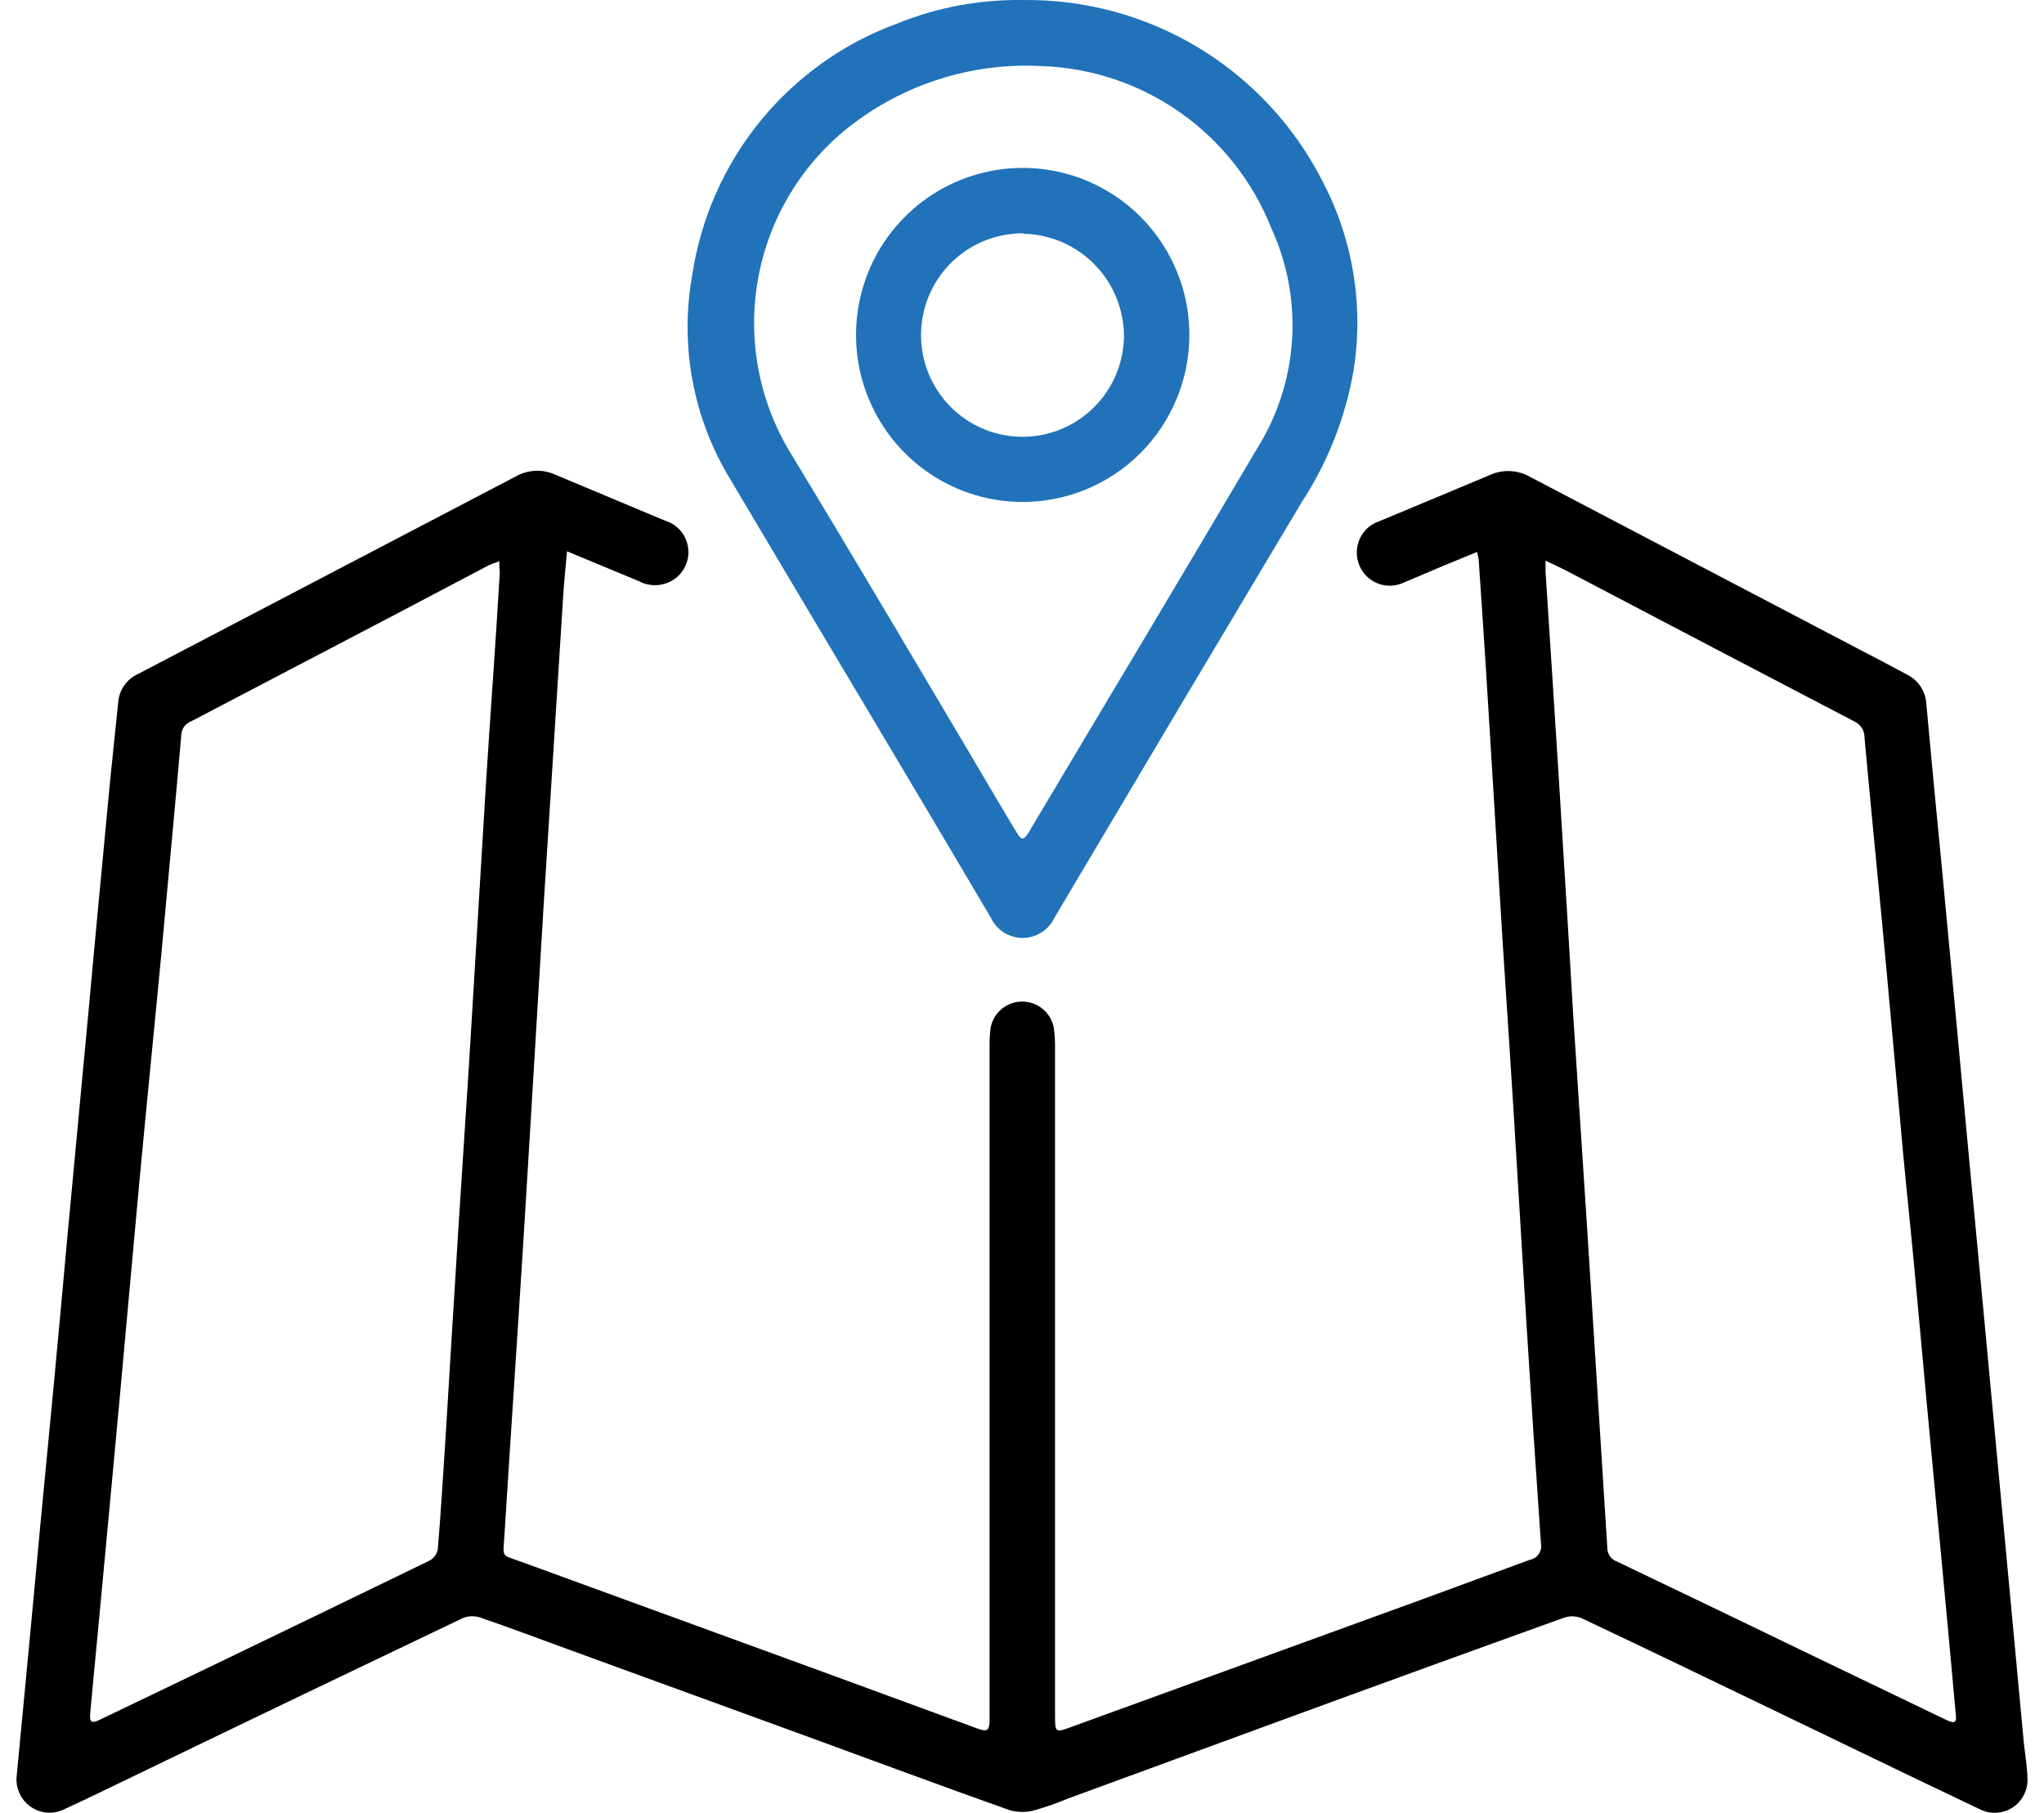
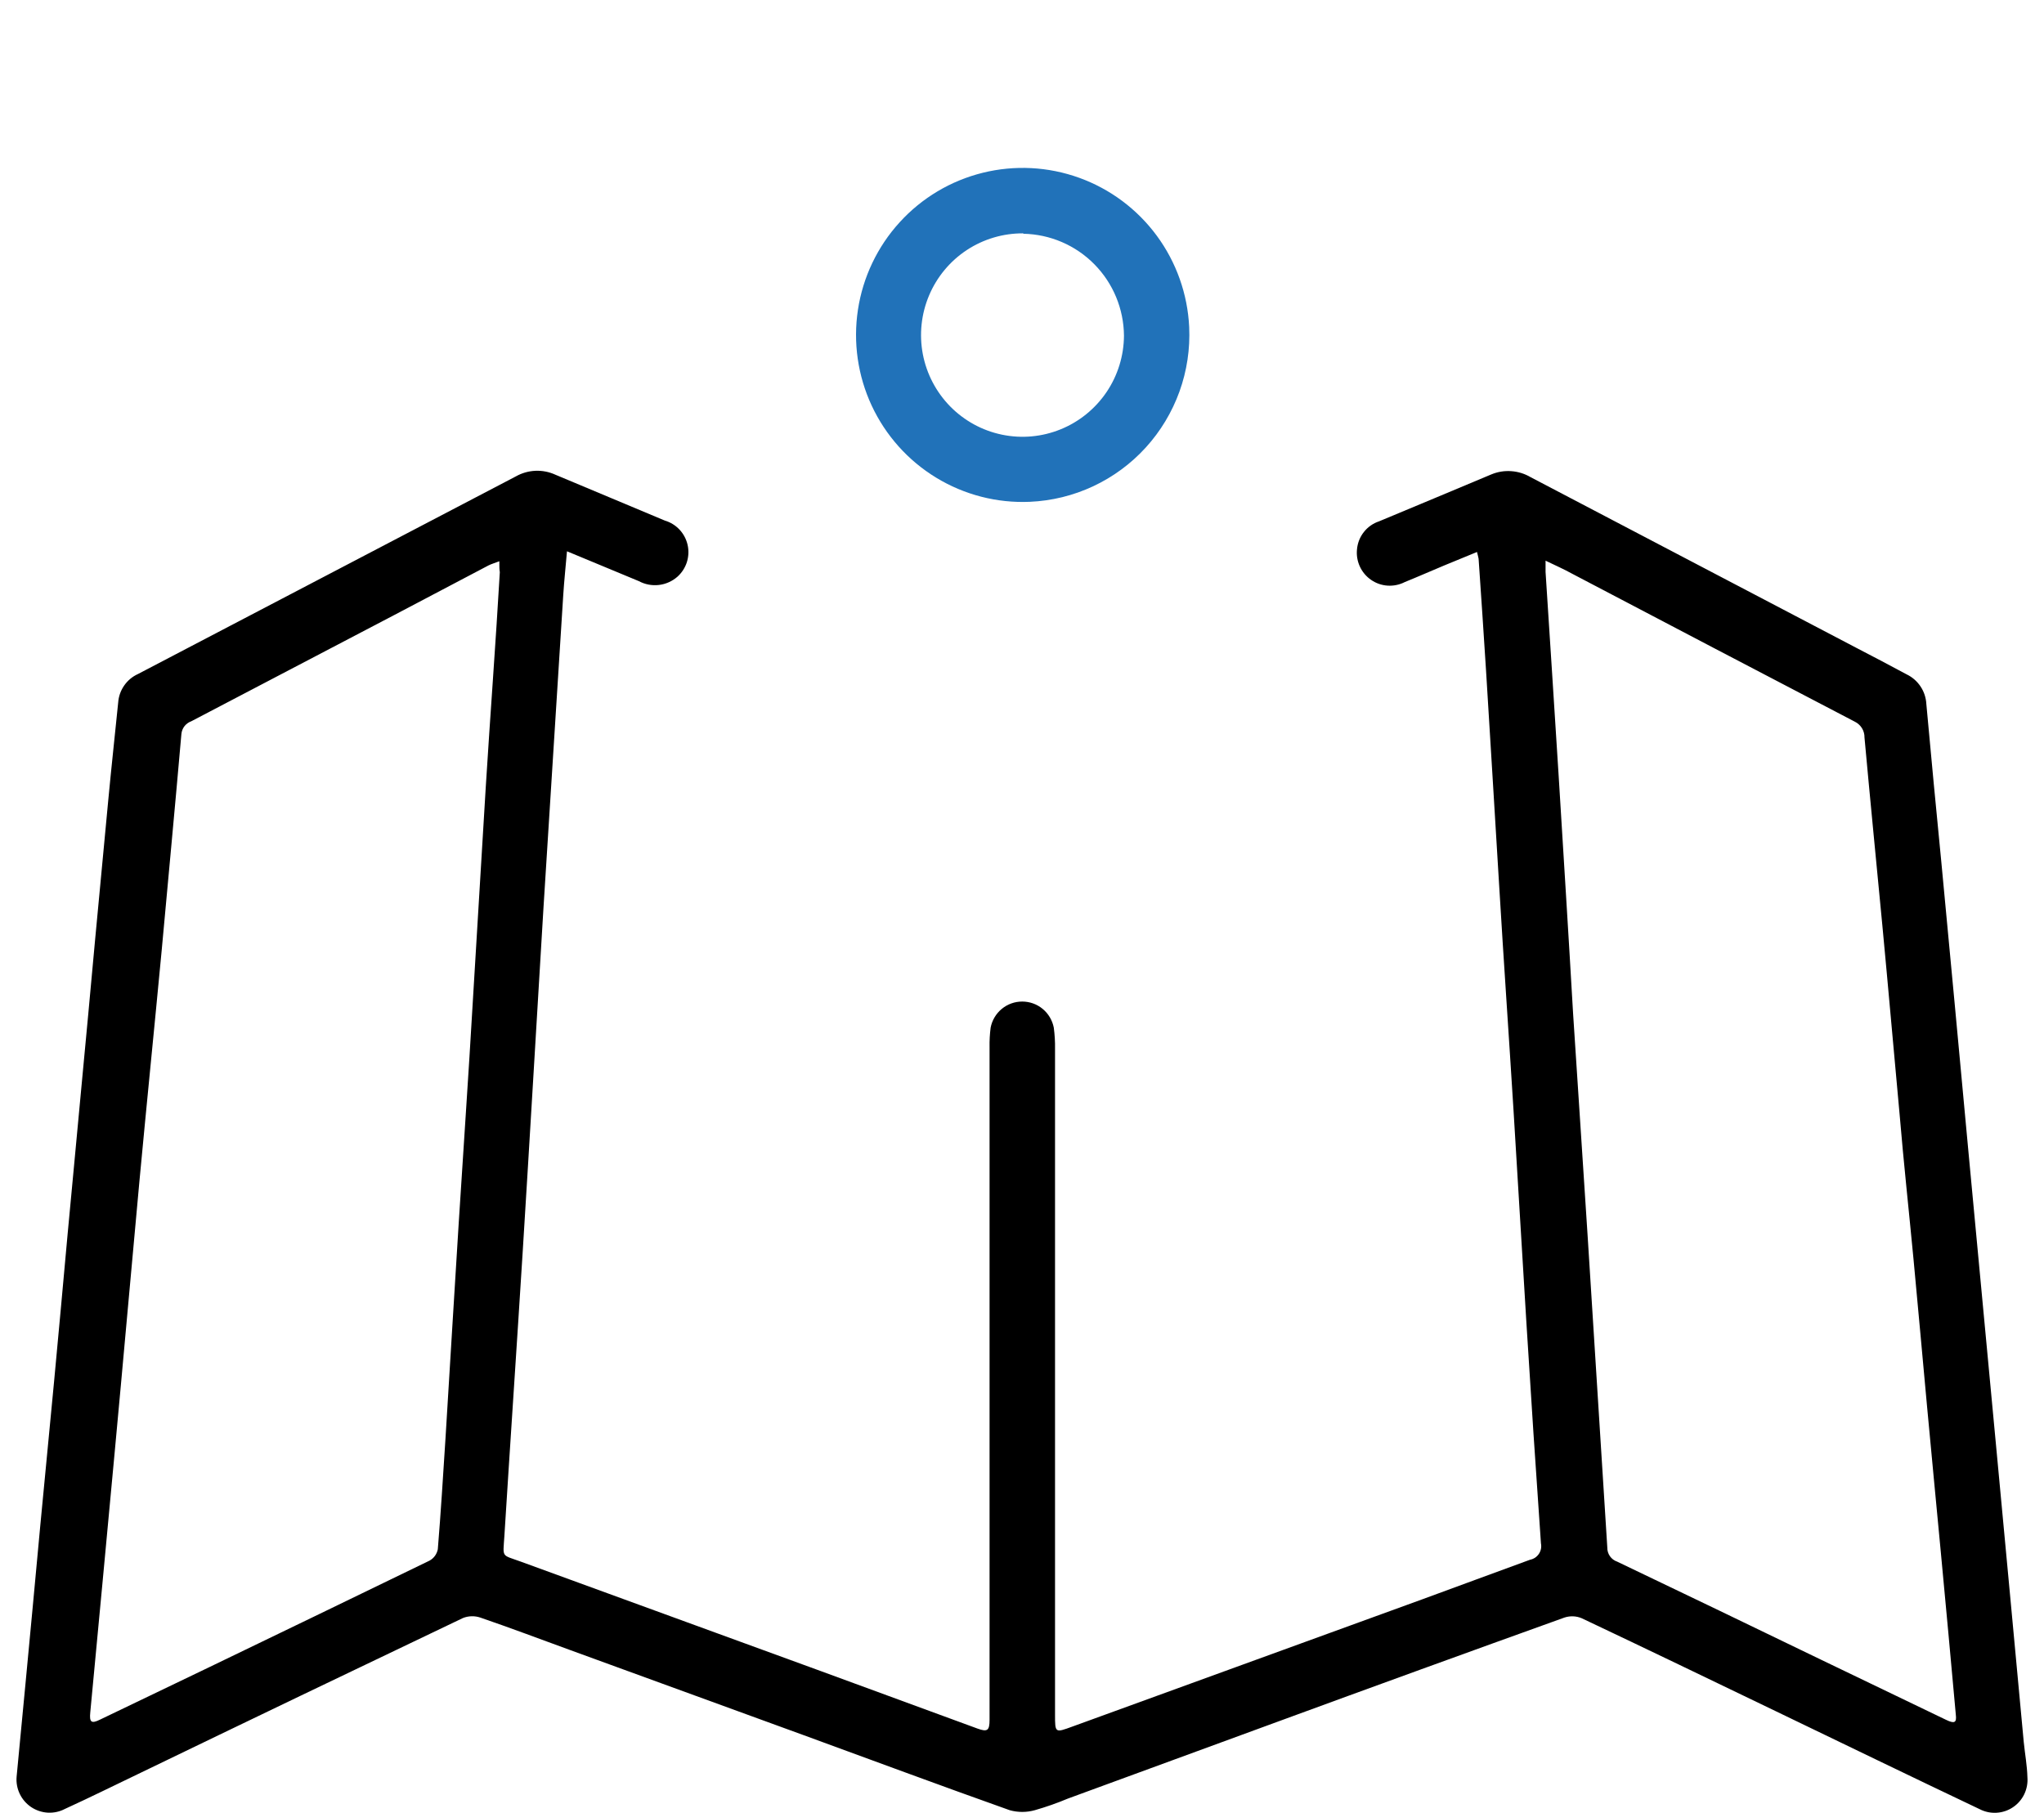
<svg xmlns="http://www.w3.org/2000/svg" width="62" height="55" viewBox="0 0 62 55" fill="none">
-   <path d="M17.198 16.726C17.157 17.206 17.112 17.626 17.085 18.052C16.885 21.208 16.686 24.367 16.486 27.528C16.274 31.024 16.071 34.521 15.852 38.024C15.673 40.885 15.478 43.745 15.299 46.606C15.257 47.275 15.197 47.161 15.798 47.38L24.904 50.703L29.651 52.445C29.95 52.553 30.016 52.508 30.016 52.178C30.016 51.192 30.016 50.208 30.016 49.221C30.016 43.408 30.016 37.593 30.016 31.777C30.012 31.577 30.023 31.376 30.049 31.177C30.092 30.955 30.212 30.754 30.386 30.61C30.561 30.465 30.78 30.387 31.006 30.387C31.233 30.387 31.452 30.465 31.627 30.61C31.801 30.754 31.92 30.955 31.964 31.177C31.993 31.394 32.006 31.613 32.002 31.831V52.022C32.002 52.58 32.002 52.577 32.526 52.385L43.142 48.523C44.231 48.127 45.317 47.719 46.409 47.323C46.463 47.313 46.515 47.291 46.562 47.261C46.608 47.23 46.648 47.19 46.679 47.144C46.71 47.098 46.731 47.046 46.742 46.991C46.752 46.936 46.752 46.88 46.741 46.825C46.585 44.6 46.439 42.375 46.301 40.15C46.166 37.997 46.044 35.841 45.909 33.684C45.769 31.42 45.61 29.156 45.475 26.889C45.341 24.706 45.212 22.52 45.075 20.334C45.006 19.221 44.928 18.109 44.853 16.996C44.853 16.93 44.826 16.864 44.802 16.747L43.809 17.155C43.405 17.323 43.008 17.5 42.613 17.659C42.452 17.742 42.272 17.779 42.092 17.768C41.912 17.757 41.738 17.697 41.59 17.594C41.441 17.492 41.322 17.351 41.247 17.186C41.172 17.022 41.142 16.84 41.162 16.66C41.18 16.47 41.252 16.289 41.371 16.14C41.489 15.99 41.648 15.878 41.829 15.818C42.963 15.344 44.099 14.873 45.23 14.396C45.422 14.315 45.63 14.28 45.838 14.295C46.046 14.309 46.247 14.371 46.427 14.477L56.337 19.671C56.84 19.932 57.339 20.193 57.833 20.46C58.004 20.542 58.15 20.669 58.255 20.827C58.361 20.985 58.421 21.169 58.431 21.359C58.577 22.964 58.73 24.568 58.886 26.157C59.023 27.595 59.159 29.031 59.292 30.467C59.436 32.002 59.578 33.538 59.72 35.073C59.858 36.53 59.998 37.985 60.133 39.442L60.555 43.958L60.967 48.358C61.107 49.855 61.247 51.355 61.386 52.856C61.422 53.213 61.488 53.567 61.497 53.923C61.511 54.101 61.477 54.279 61.4 54.439C61.322 54.599 61.203 54.736 61.055 54.834C60.907 54.933 60.735 54.99 60.558 54.999C60.381 55.009 60.204 54.971 60.046 54.889C57.988 53.911 55.936 52.916 53.881 51.926C51.916 50.979 49.95 50.031 47.979 49.098C47.812 49.027 47.625 49.02 47.453 49.077C44.543 50.123 41.636 51.179 38.733 52.244L32.394 54.568C32.066 54.706 31.729 54.824 31.386 54.922C31.139 54.991 30.877 54.991 30.629 54.922C28.535 54.178 26.456 53.405 24.372 52.643L17.306 50.067C16.394 49.734 15.487 49.392 14.569 49.077C14.396 49.019 14.209 49.024 14.04 49.092C10.755 50.66 7.474 52.235 4.198 53.819C3.456 54.175 2.717 54.541 1.969 54.883C1.81 54.967 1.631 55.005 1.451 54.996C1.271 54.986 1.097 54.928 0.947 54.828C0.797 54.727 0.677 54.589 0.599 54.426C0.521 54.263 0.488 54.082 0.504 53.903C0.591 52.964 0.686 52.022 0.773 51.084C0.926 49.488 1.072 47.893 1.222 46.285C1.359 44.831 1.503 43.374 1.64 41.919C1.778 40.465 1.916 38.92 2.053 37.421C2.185 35.997 2.323 34.569 2.454 33.142C2.602 31.588 2.746 30.033 2.888 28.476C3.019 27.076 3.152 25.67 3.286 24.256C3.378 23.276 3.486 22.298 3.585 21.314C3.598 21.13 3.66 20.952 3.766 20.8C3.871 20.648 4.015 20.527 4.183 20.451L15.649 14.453C15.83 14.351 16.033 14.293 16.241 14.284C16.449 14.275 16.656 14.316 16.845 14.402C17.952 14.87 19.059 15.326 20.166 15.794C20.336 15.844 20.49 15.939 20.612 16.069C20.733 16.198 20.818 16.359 20.857 16.532C20.896 16.706 20.888 16.887 20.834 17.057C20.78 17.226 20.681 17.378 20.549 17.497C20.391 17.636 20.194 17.724 19.985 17.748C19.776 17.772 19.564 17.732 19.379 17.632L17.198 16.726ZM15.152 17.026C14.994 17.086 14.901 17.113 14.817 17.155L11.97 18.654L5.801 21.884C5.72 21.913 5.648 21.965 5.595 22.033C5.542 22.102 5.51 22.184 5.502 22.271C5.311 24.463 5.104 26.652 4.904 28.838C4.683 31.177 4.446 33.514 4.228 35.85C3.974 38.602 3.731 41.358 3.474 44.111C3.231 46.726 2.986 49.341 2.738 51.956C2.708 52.256 2.771 52.304 3.037 52.172L6.364 50.574C8.587 49.502 10.809 48.428 13.028 47.35C13.093 47.314 13.149 47.265 13.192 47.206C13.236 47.146 13.265 47.078 13.28 47.005C13.372 45.884 13.441 44.762 13.513 43.641C13.648 41.463 13.776 39.289 13.914 37.112C14.055 34.869 14.213 32.614 14.342 30.38C14.476 28.206 14.602 26.029 14.736 23.854C14.871 21.68 15.036 19.524 15.161 17.359C15.146 17.278 15.146 17.191 15.146 17.026H15.152ZM46.881 17.002C46.881 17.179 46.881 17.266 46.881 17.353C47.013 19.419 47.151 21.485 47.279 23.552C47.426 25.951 47.578 28.35 47.716 30.749C47.859 32.992 48.015 35.247 48.156 37.481C48.355 40.638 48.554 43.795 48.754 46.954C48.752 47.048 48.78 47.14 48.834 47.216C48.888 47.293 48.964 47.35 49.053 47.38C51.111 48.364 53.166 49.352 55.218 50.346L59.026 52.178C59.286 52.304 59.355 52.268 59.325 52.022C59.176 50.367 59.023 48.712 58.867 47.059C58.73 45.593 58.586 44.126 58.452 42.663C58.317 41.2 58.182 39.688 58.042 38.204C57.901 36.719 57.743 35.274 57.62 33.807C57.444 31.906 57.279 30.002 57.1 28.11C56.92 26.218 56.729 24.289 56.555 22.376C56.557 22.275 56.53 22.176 56.477 22.09C56.423 22.005 56.347 21.936 56.256 21.893C53.39 20.398 50.527 18.898 47.665 17.395C47.42 17.26 47.186 17.158 46.881 17.011V17.002Z" fill="black" />
-   <path d="M31.024 0.001C32.9 -0.025 34.746 0.476 36.353 1.447C37.96 2.419 39.263 3.822 40.115 5.498C41.044 7.265 41.373 9.287 41.054 11.259C40.806 12.681 40.27 14.037 39.48 15.244C36.972 19.442 34.474 23.641 31.987 27.839C31.901 28.024 31.765 28.18 31.593 28.289C31.422 28.399 31.223 28.457 31.02 28.457C30.816 28.457 30.617 28.399 30.446 28.289C30.274 28.18 30.138 28.024 30.052 27.839C27.434 23.395 24.778 18.977 22.152 14.542C21.027 12.695 20.615 10.499 20.994 8.368C21.248 6.65 21.959 5.032 23.053 3.685C24.147 2.338 25.583 1.312 27.21 0.715C28.421 0.224 29.718 -0.018 31.024 0.001ZM31.577 2.004C29.472 1.894 27.398 2.554 25.741 3.861C24.303 5.002 23.328 6.628 22.998 8.437C22.667 10.245 23.005 12.113 23.947 13.691C25.909 16.926 27.835 20.192 29.762 23.446C30.115 24.046 30.468 24.645 30.83 25.245C30.985 25.506 31.045 25.503 31.209 25.245C31.236 25.203 31.26 25.158 31.284 25.116C33.567 21.284 35.861 17.457 38.128 13.613C38.748 12.625 39.113 11.498 39.19 10.334C39.268 9.17 39.055 8.005 38.571 6.943C38.014 5.525 37.055 4.301 35.812 3.423C34.569 2.545 33.097 2.052 31.577 2.004Z" fill="#2172B9" />
+   <path d="M17.198 16.726C17.157 17.206 17.112 17.626 17.085 18.052C16.885 21.208 16.686 24.367 16.486 27.528C16.274 31.024 16.071 34.521 15.852 38.024C15.673 40.885 15.478 43.745 15.299 46.606C15.257 47.275 15.197 47.161 15.798 47.38L24.904 50.703L29.651 52.445C29.95 52.553 30.016 52.508 30.016 52.178C30.016 51.192 30.016 50.208 30.016 49.221C30.016 43.408 30.016 37.593 30.016 31.777C30.012 31.577 30.023 31.376 30.049 31.177C30.092 30.955 30.212 30.754 30.386 30.61C30.561 30.465 30.78 30.387 31.006 30.387C31.233 30.387 31.452 30.465 31.627 30.61C31.801 30.754 31.92 30.955 31.964 31.177C31.993 31.394 32.006 31.613 32.002 31.831V52.022C32.002 52.58 32.002 52.577 32.526 52.385L43.142 48.523C44.231 48.127 45.317 47.719 46.409 47.323C46.463 47.313 46.515 47.291 46.562 47.261C46.608 47.23 46.648 47.19 46.679 47.144C46.71 47.098 46.731 47.046 46.742 46.991C46.752 46.936 46.752 46.88 46.741 46.825C46.585 44.6 46.439 42.375 46.301 40.15C46.166 37.997 46.044 35.841 45.909 33.684C45.769 31.42 45.61 29.156 45.475 26.889C45.341 24.706 45.212 22.52 45.075 20.334C45.006 19.221 44.928 18.109 44.853 16.996C44.853 16.93 44.826 16.864 44.802 16.747L43.809 17.155C43.405 17.323 43.008 17.5 42.613 17.659C42.452 17.742 42.272 17.779 42.092 17.768C41.912 17.757 41.738 17.697 41.59 17.594C41.441 17.492 41.322 17.351 41.247 17.186C41.172 17.022 41.142 16.84 41.162 16.66C41.18 16.47 41.252 16.289 41.371 16.14C41.489 15.99 41.648 15.878 41.829 15.818C42.963 15.344 44.099 14.873 45.23 14.396C45.422 14.315 45.63 14.28 45.838 14.295C46.046 14.309 46.247 14.371 46.427 14.477L56.337 19.671C56.84 19.932 57.339 20.193 57.833 20.46C58.004 20.542 58.15 20.669 58.255 20.827C58.361 20.985 58.421 21.169 58.431 21.359C58.577 22.964 58.73 24.568 58.886 26.157C59.023 27.595 59.159 29.031 59.292 30.467C59.436 32.002 59.578 33.538 59.72 35.073L60.555 43.958L60.967 48.358C61.107 49.855 61.247 51.355 61.386 52.856C61.422 53.213 61.488 53.567 61.497 53.923C61.511 54.101 61.477 54.279 61.4 54.439C61.322 54.599 61.203 54.736 61.055 54.834C60.907 54.933 60.735 54.99 60.558 54.999C60.381 55.009 60.204 54.971 60.046 54.889C57.988 53.911 55.936 52.916 53.881 51.926C51.916 50.979 49.95 50.031 47.979 49.098C47.812 49.027 47.625 49.02 47.453 49.077C44.543 50.123 41.636 51.179 38.733 52.244L32.394 54.568C32.066 54.706 31.729 54.824 31.386 54.922C31.139 54.991 30.877 54.991 30.629 54.922C28.535 54.178 26.456 53.405 24.372 52.643L17.306 50.067C16.394 49.734 15.487 49.392 14.569 49.077C14.396 49.019 14.209 49.024 14.04 49.092C10.755 50.66 7.474 52.235 4.198 53.819C3.456 54.175 2.717 54.541 1.969 54.883C1.81 54.967 1.631 55.005 1.451 54.996C1.271 54.986 1.097 54.928 0.947 54.828C0.797 54.727 0.677 54.589 0.599 54.426C0.521 54.263 0.488 54.082 0.504 53.903C0.591 52.964 0.686 52.022 0.773 51.084C0.926 49.488 1.072 47.893 1.222 46.285C1.359 44.831 1.503 43.374 1.64 41.919C1.778 40.465 1.916 38.92 2.053 37.421C2.185 35.997 2.323 34.569 2.454 33.142C2.602 31.588 2.746 30.033 2.888 28.476C3.019 27.076 3.152 25.67 3.286 24.256C3.378 23.276 3.486 22.298 3.585 21.314C3.598 21.13 3.66 20.952 3.766 20.8C3.871 20.648 4.015 20.527 4.183 20.451L15.649 14.453C15.83 14.351 16.033 14.293 16.241 14.284C16.449 14.275 16.656 14.316 16.845 14.402C17.952 14.87 19.059 15.326 20.166 15.794C20.336 15.844 20.49 15.939 20.612 16.069C20.733 16.198 20.818 16.359 20.857 16.532C20.896 16.706 20.888 16.887 20.834 17.057C20.78 17.226 20.681 17.378 20.549 17.497C20.391 17.636 20.194 17.724 19.985 17.748C19.776 17.772 19.564 17.732 19.379 17.632L17.198 16.726ZM15.152 17.026C14.994 17.086 14.901 17.113 14.817 17.155L11.97 18.654L5.801 21.884C5.72 21.913 5.648 21.965 5.595 22.033C5.542 22.102 5.51 22.184 5.502 22.271C5.311 24.463 5.104 26.652 4.904 28.838C4.683 31.177 4.446 33.514 4.228 35.85C3.974 38.602 3.731 41.358 3.474 44.111C3.231 46.726 2.986 49.341 2.738 51.956C2.708 52.256 2.771 52.304 3.037 52.172L6.364 50.574C8.587 49.502 10.809 48.428 13.028 47.35C13.093 47.314 13.149 47.265 13.192 47.206C13.236 47.146 13.265 47.078 13.28 47.005C13.372 45.884 13.441 44.762 13.513 43.641C13.648 41.463 13.776 39.289 13.914 37.112C14.055 34.869 14.213 32.614 14.342 30.38C14.476 28.206 14.602 26.029 14.736 23.854C14.871 21.68 15.036 19.524 15.161 17.359C15.146 17.278 15.146 17.191 15.146 17.026H15.152ZM46.881 17.002C46.881 17.179 46.881 17.266 46.881 17.353C47.013 19.419 47.151 21.485 47.279 23.552C47.426 25.951 47.578 28.35 47.716 30.749C47.859 32.992 48.015 35.247 48.156 37.481C48.355 40.638 48.554 43.795 48.754 46.954C48.752 47.048 48.78 47.14 48.834 47.216C48.888 47.293 48.964 47.35 49.053 47.38C51.111 48.364 53.166 49.352 55.218 50.346L59.026 52.178C59.286 52.304 59.355 52.268 59.325 52.022C59.176 50.367 59.023 48.712 58.867 47.059C58.73 45.593 58.586 44.126 58.452 42.663C58.317 41.2 58.182 39.688 58.042 38.204C57.901 36.719 57.743 35.274 57.62 33.807C57.444 31.906 57.279 30.002 57.1 28.11C56.92 26.218 56.729 24.289 56.555 22.376C56.557 22.275 56.53 22.176 56.477 22.09C56.423 22.005 56.347 21.936 56.256 21.893C53.39 20.398 50.527 18.898 47.665 17.395C47.42 17.26 47.186 17.158 46.881 17.011V17.002Z" fill="black" />
  <path d="M31.237 15.225C30.239 15.268 29.251 15.013 28.397 14.493C27.544 13.974 26.863 13.212 26.44 12.305C26.018 11.398 25.873 10.385 26.024 9.395C26.175 8.406 26.615 7.483 27.289 6.744C27.962 6.004 28.839 5.482 29.809 5.242C30.779 5.002 31.797 5.055 32.737 5.395C33.676 5.734 34.495 6.346 35.088 7.151C35.681 7.956 36.023 8.92 36.071 9.92C36.102 10.587 36.002 11.254 35.776 11.881C35.549 12.509 35.202 13.086 34.753 13.579C34.304 14.072 33.762 14.471 33.158 14.754C32.555 15.036 31.902 15.196 31.237 15.225ZM31.039 7.08C30.43 7.076 29.834 7.252 29.325 7.587C28.816 7.923 28.418 8.402 28.181 8.964C27.944 9.526 27.878 10.146 27.992 10.746C28.107 11.345 28.396 11.897 28.823 12.332C29.251 12.767 29.797 13.065 30.393 13.188C30.99 13.312 31.609 13.255 32.173 13.025C32.737 12.796 33.221 12.403 33.563 11.898C33.905 11.393 34.089 10.797 34.093 10.187C34.087 9.374 33.765 8.595 33.194 8.017C32.624 7.439 31.851 7.107 31.039 7.092V7.08Z" fill="#2172B9" />
</svg>